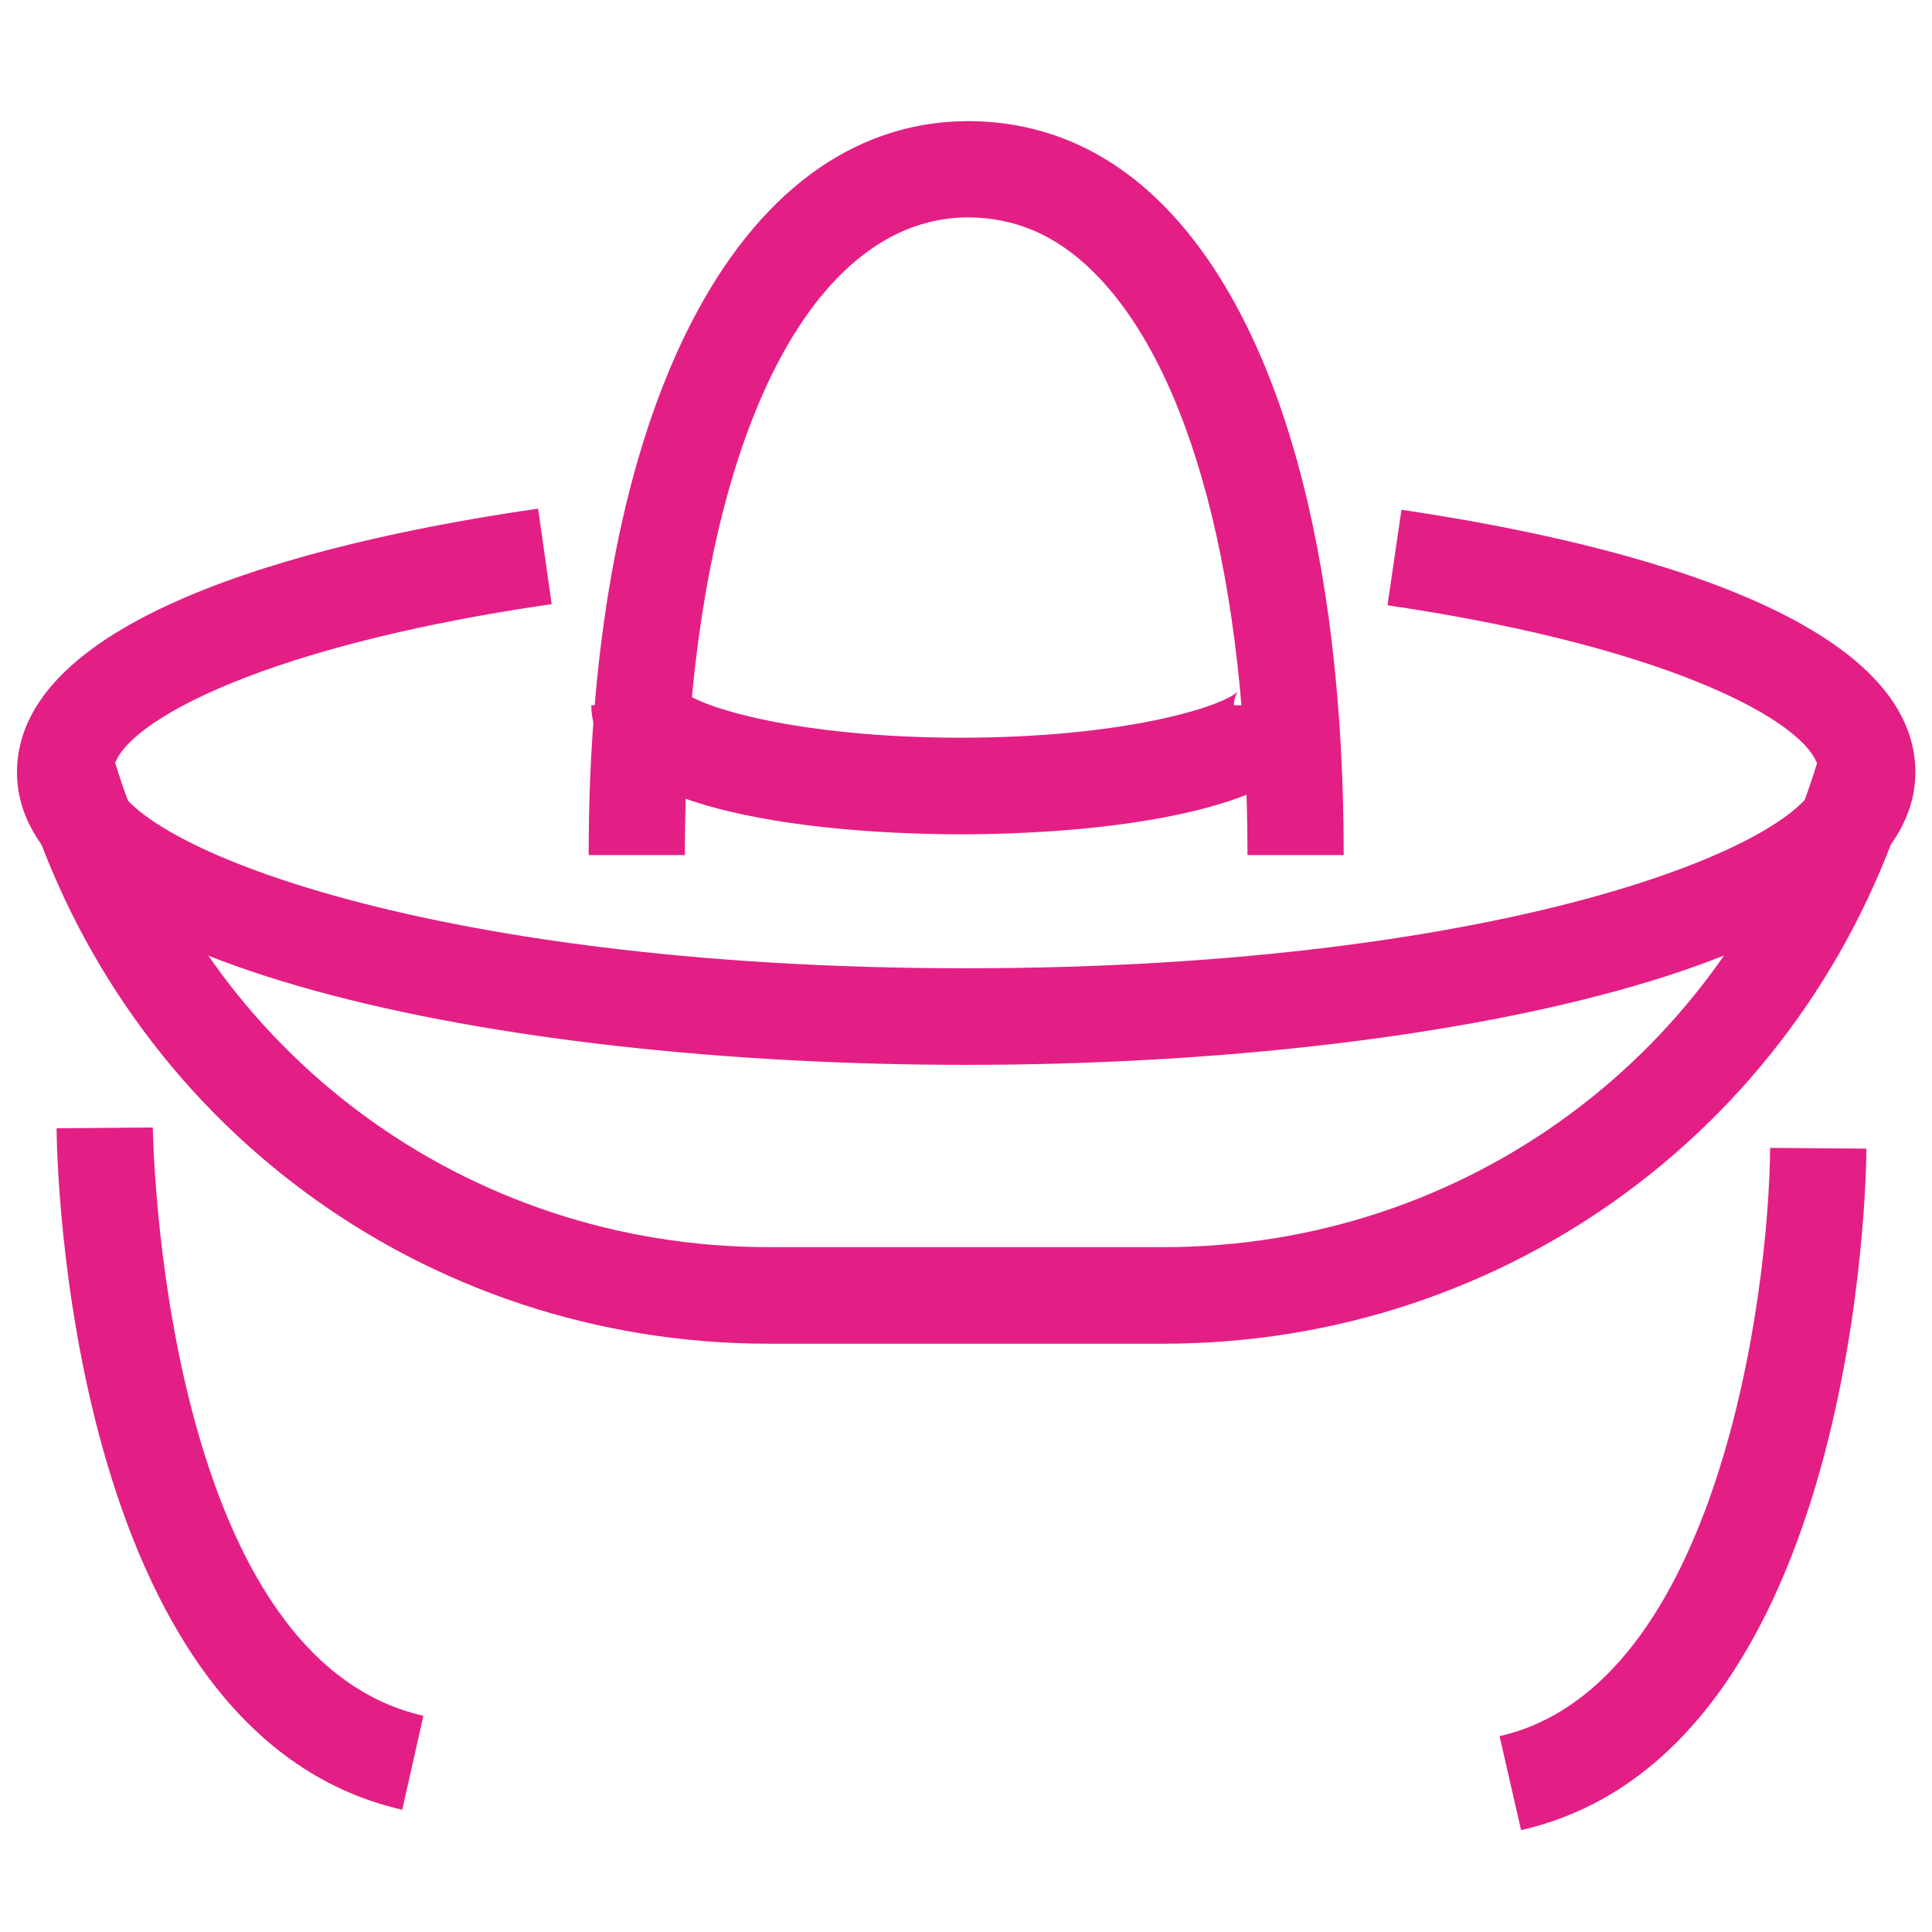
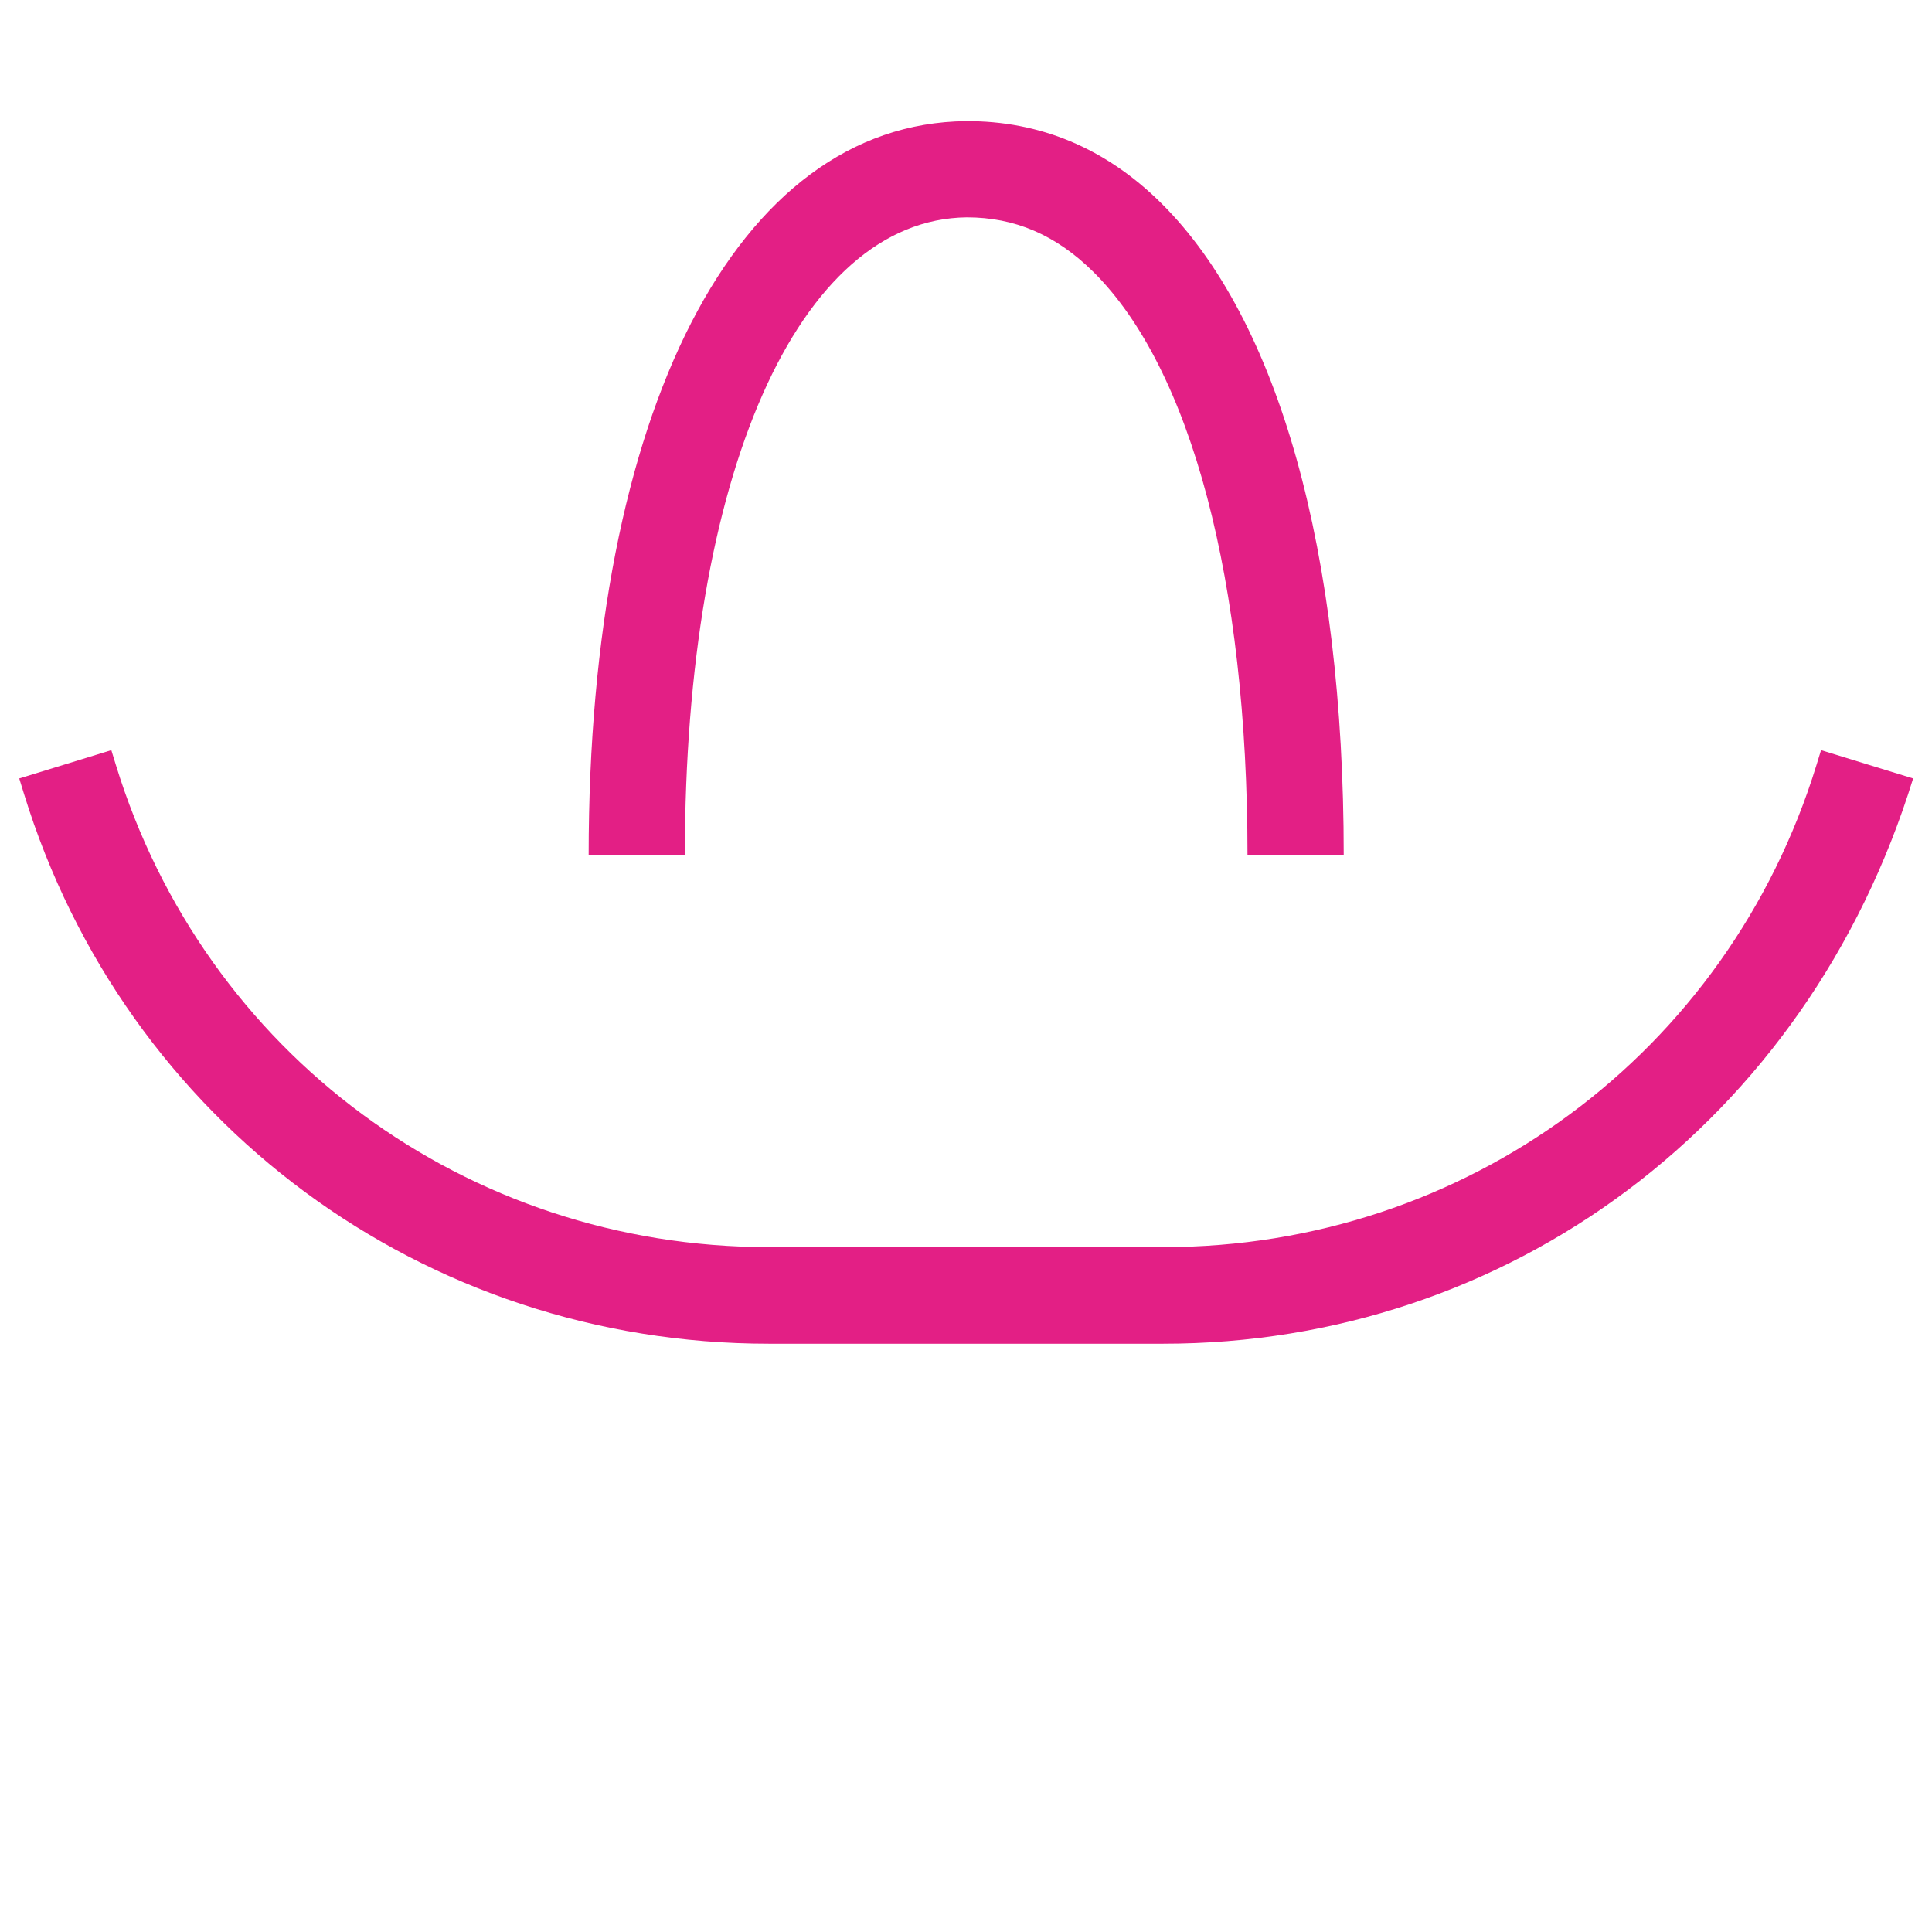
<svg xmlns="http://www.w3.org/2000/svg" version="1.1" id="Layer_1" x="0px" y="0px" viewBox="0 0 512 512" style="enable-background:new 0 0 512 512;" xml:space="preserve">
  <style type="text/css">
	.st0{fill:#E31F85;}
</style>
  <g>
    <g>
-       <path class="st0" d="M256,282.2c-125,0-251.5-26.6-251.5-77.5c0-43.5,86.5-62.5,138.1-69.9l3.6,25.3C66.1,171.7,30,193.1,30,204.7    c0,17.6,79.8,51.9,226,51.9c146.2,0,226-34.3,226-51.9c0-11.4-35.5-32.7-114.3-44.3l3.7-25.3c50.8,7.5,136.2,26.4,136.2,69.6    C507.5,255.6,381,282.2,256,282.2z" />
-     </g>
+       </g>
    <g>
      <path class="st0" d="M356.1,226.6h-25.5c0-72.5-14.9-128.8-40.8-154.5c-10-9.9-20.9-14.5-33.6-14.5c-44.7,0.5-74.7,68.4-74.7,169    h-25.5c0-117.5,39.2-193.9,100-194.5c19.5-0.1,37,7.1,51.8,21.8C338.9,84.8,356.1,146.2,356.1,226.6z" />
    </g>
    <g>
-       <path class="st0" d="M308.3,356.1H203.7c-91.3,0-170.6-58.6-197.4-145.9l-1.2-3.9l24.4-7.5l1.2,3.9c23.5,76.5,93,127.8,173,127.8    h104.7c80,0,149.5-51.4,173-127.8l1.2-3.9l24.4,7.5l-1.2,3.9C478.9,297.5,399.6,356.1,308.3,356.1z" />
+       <path class="st0" d="M308.3,356.1H203.7c-91.3,0-170.6-58.6-197.4-145.9l-1.2-3.9l24.4-7.5l1.2,3.9c23.5,76.5,93,127.8,173,127.8    h104.7c80,0,149.5-51.4,173-127.8l1.2-3.9l24.4,7.5C478.9,297.5,399.6,356.1,308.3,356.1z" />
    </g>
    <g>
-       <path class="st0" d="M106.6,479.6C17.3,459.3,15,305.5,15,299l25.5-0.2c0,1.4,2.1,140.1,71.7,155.9L106.6,479.6z" />
-     </g>
+       </g>
    <g>
-       <path class="st0" d="M403.1,485l-5.7-24.9c57.9-13.2,71.4-117,71.7-155.9l25.5,0.2C494.7,310.9,492.4,464.7,403.1,485z" />
-     </g>
+       </g>
    <g>
-       <path class="st0" d="M254.6,221.1c-23,0-97.9-2.5-97.9-34.2h25.5c0-2.1-0.9-3.5-1.2-3.8c4,4.2,30.4,12.4,73.6,12.4    c43.2,0,69.6-8.2,73.6-12.4c-0.3,0.3-1.2,1.7-1.2,3.8h25.5C352.5,218.6,277.6,221.1,254.6,221.1z" />
-     </g>
+       </g>
  </g>
</svg>